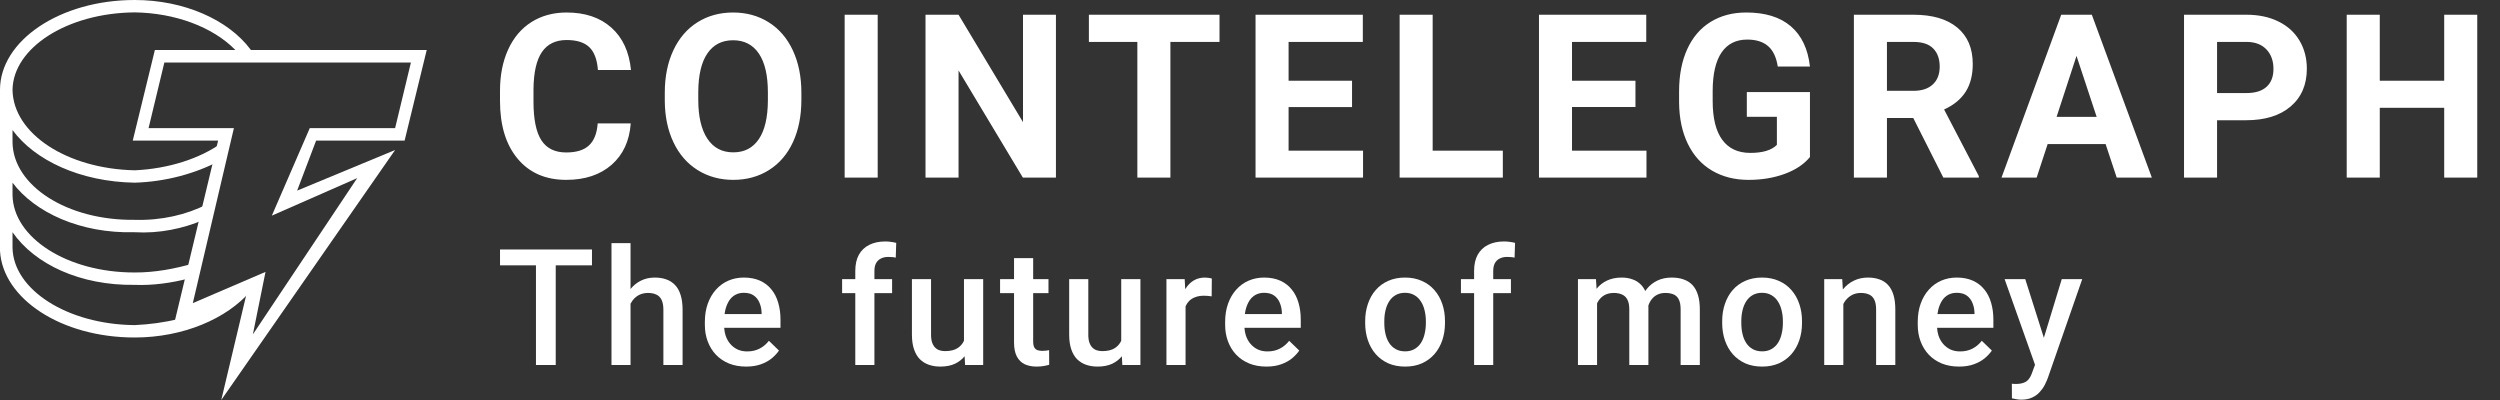
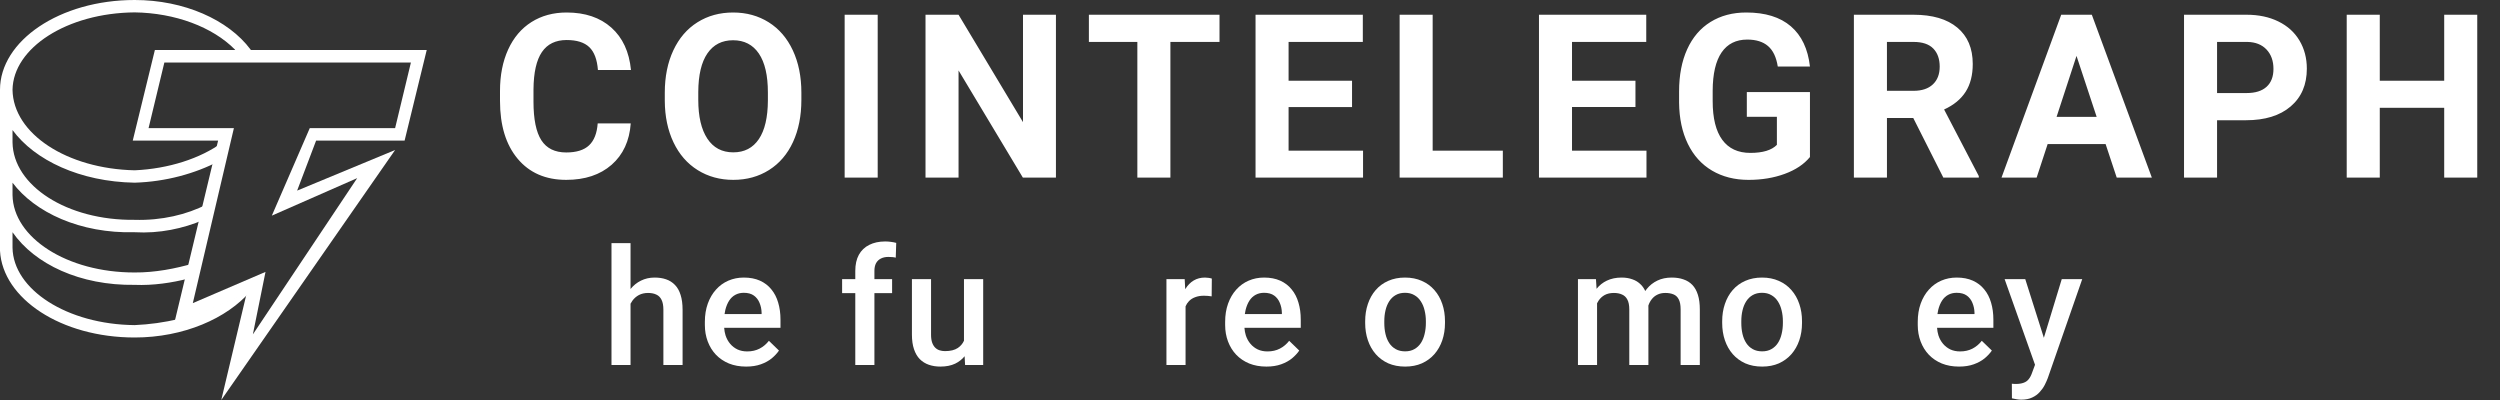
<svg xmlns="http://www.w3.org/2000/svg" width="200" height="32" viewBox="0 0 200 32" fill="none">
  <rect x="0" y="0" width="200" height="32" fill="#333333" stroke="none" />
  <path d="M20.045 23.285L14.282 25.762V25.514C13.171 25.795 11.94 25.957 10.774 26.009C5.354 25.957 1.052 23.153 1.002 19.816V18.578C2.782 21.137 6.406 22.851 10.774 22.789C12.252 22.851 13.764 22.62 15.034 22.294L15.535 21.055C14.028 21.499 12.384 21.808 10.774 21.798C5.354 21.808 1.052 19.004 1.002 15.606V14.615C2.782 16.98 6.398 18.695 10.774 18.578C12.743 18.695 14.668 18.286 16.287 17.587L16.537 16.348C14.956 17.173 12.906 17.652 10.774 17.587C5.354 17.652 1.052 14.848 1.002 11.395V10.404C2.782 12.824 6.406 14.539 10.774 14.615C13.257 14.539 15.61 13.89 17.54 12.88L17.791 11.394C16.039 12.677 13.483 13.504 10.774 13.624C5.354 13.504 1.053 10.699 1.002 7.183C1.052 3.839 5.354 1.035 10.774 0.991C14.005 1.035 17.006 2.155 18.793 3.963L18.967 4.25L20.23 4.255L20.045 3.963C18.268 1.576 14.714 0 10.774 0C4.777 0 0 3.268 0 7.183V20.064C0.211 23.887 4.879 27 10.774 27C14.668 27 18.167 25.486 20.045 23.285Z" fill="white" />
  <path d="M17.701 32L19.724 23.5L13.908 26L17.448 11.25H10.62L12.39 4H34.138L32.368 11.25H25.288L23.77 15.25L31.609 12L17.701 32ZM21.241 21.75L20.23 26.75L28.575 14.25L21.747 17.251L24.782 10.25H31.609L32.873 5H13.149L11.885 10.25H18.712L15.425 24.25L21.241 21.751V21.75Z" fill="#FFFFFF" />
  <path d="M50.459 9.87C50.36 11.271 49.85 12.375 48.931 13.181C48.011 13.987 46.799 14.389 45.295 14.389C43.651 14.389 42.356 13.827 41.414 12.702C40.472 11.578 40 10.034 40 8.071V7.274C40 6.021 40.217 4.917 40.652 3.962C41.087 3.008 41.709 2.275 42.515 1.765C43.323 1.255 44.262 1 45.332 1C46.812 1 48.004 1.403 48.909 2.209C49.813 3.014 50.336 4.145 50.478 5.601H47.834C47.77 4.759 47.538 4.149 47.142 3.77C46.745 3.392 46.142 3.202 45.332 3.202C44.45 3.202 43.791 3.522 43.353 4.164C42.915 4.806 42.691 5.801 42.679 7.149V8.134C42.679 9.541 42.889 10.57 43.309 11.221C43.73 11.871 44.391 12.197 45.296 12.197C46.113 12.197 46.722 12.007 47.124 11.628C47.527 11.25 47.758 10.663 47.816 9.87H50.459ZM64.11 7.99C64.11 9.274 63.886 10.398 63.44 11.364C62.994 12.331 62.355 13.076 61.523 13.602C60.692 14.126 59.739 14.389 58.664 14.389C57.601 14.389 56.652 14.13 55.818 13.611C54.984 13.091 54.337 12.35 53.879 11.387C53.421 10.423 53.189 9.315 53.183 8.061V7.417C53.183 6.134 53.411 5.005 53.866 4.03C54.322 3.055 54.964 2.306 55.796 1.783C56.627 1.261 57.578 1 58.647 1C59.716 1 60.666 1.262 61.497 1.783C62.328 2.306 62.972 3.055 63.427 4.03C63.882 5.005 64.11 6.131 64.11 7.408V7.99ZM61.431 7.4C61.431 6.033 61.191 4.995 60.709 4.284C60.227 3.575 59.54 3.22 58.647 3.22C57.759 3.22 57.075 3.57 56.593 4.271C56.112 4.972 55.868 6 55.862 7.355V7.99C55.862 9.321 56.103 10.353 56.584 11.086C57.066 11.82 57.759 12.188 58.664 12.188C59.551 12.188 60.232 11.834 60.709 11.127C61.185 10.42 61.425 9.39 61.431 8.035V7.4ZM70.216 14.21H67.572V1.179H70.216V14.21ZM84.475 14.21H81.83L76.684 5.636V14.21H74.041V1.179H76.684L81.84 9.771V1.179H84.475V14.21ZM97.561 3.354H93.632V14.21H90.988V3.354H87.111V1.179H97.561V3.354ZM108.163 8.563H103.087V12.053H109.044V14.21H100.443V1.179H109.026V3.354H103.087V6.46H108.163V8.563ZM114.613 12.053H120.227V14.21H111.97V1.179H114.613V12.053ZM130.837 8.562H125.761V12.053H131.718V14.21H123.118V1.179H131.7V3.354H125.761V6.46H130.837V8.562ZM144.796 12.563C144.32 13.142 143.647 13.591 142.777 13.91C141.908 14.229 140.945 14.39 139.887 14.39C138.777 14.39 137.803 14.143 136.966 13.651C136.129 13.158 135.483 12.444 135.027 11.507C134.572 10.57 134.339 9.47 134.327 8.205V7.318C134.327 6.018 134.542 4.892 134.975 3.941C135.406 2.989 136.029 2.26 136.842 1.757C137.656 1.252 138.609 1 139.702 1C141.223 1 142.413 1.368 143.271 2.106C144.129 2.843 144.637 3.915 144.796 5.323H142.222C142.105 4.577 141.845 4.031 141.442 3.685C141.04 3.339 140.486 3.166 139.781 3.166C138.882 3.166 138.198 3.509 137.727 4.195C137.258 4.881 137.02 5.902 137.014 7.256V8.088C137.014 9.455 137.27 10.487 137.781 11.185C138.292 11.883 139.041 12.232 140.028 12.232C141.02 12.232 141.729 12.018 142.151 11.588V9.342H139.746V7.364H144.796V12.563ZM153.061 9.44H150.956V14.21H148.311V1.179H153.079C154.594 1.179 155.764 1.522 156.586 2.209C157.409 2.895 157.82 3.864 157.82 5.117C157.82 6.007 157.631 6.748 157.252 7.341C156.873 7.935 156.298 8.408 155.528 8.759L158.304 14.085V14.21H155.467L153.061 9.44ZM150.956 7.265H153.087C153.751 7.265 154.265 7.093 154.63 6.75C154.994 6.407 155.176 5.935 155.176 5.332C155.176 4.717 155.004 4.234 154.661 3.882C154.317 3.53 153.79 3.354 153.079 3.354H150.955L150.956 7.265ZM168.448 11.524H163.812L162.931 14.21H160.12L164.897 1.179H167.346L172.148 14.21H169.338L168.448 11.524ZM164.526 9.351H167.733L166.121 4.472L164.526 9.351ZM177.365 9.619V14.21H174.722V1.179H179.727C180.69 1.179 181.538 1.358 182.269 1.717C183.001 2.074 183.563 2.582 183.957 3.242C184.35 3.901 184.547 4.652 184.547 5.493C184.547 6.77 184.118 7.777 183.256 8.513C182.395 9.251 181.204 9.619 179.683 9.619H177.365ZM177.365 7.444H179.727C180.426 7.444 180.959 7.277 181.326 6.943C181.694 6.609 181.877 6.131 181.877 5.512C181.877 4.873 181.692 4.356 181.322 3.962C180.952 3.57 180.441 3.366 179.789 3.354H177.365V7.444ZM198.18 14.21H195.536V8.626H190.382V14.21H187.737V1.179H190.382V6.46H195.536V1.179H198.18V14.21Z" fill="#FFFFFF" />
-   <path d="M44.458 29.2V21.227H47.358V19.958H40.002V21.227H42.877V29.2H44.458Z" fill="white" />
  <path d="M50.443 23.12V19.45H48.919V29.2H50.443V24.297C50.488 24.21 50.539 24.129 50.595 24.052C50.734 23.862 50.908 23.711 51.115 23.601C51.327 23.491 51.57 23.436 51.845 23.436C52.108 23.436 52.33 23.481 52.512 23.57C52.694 23.654 52.831 23.794 52.925 23.988C53.022 24.183 53.071 24.446 53.071 24.776V29.2H54.607V24.788C54.607 24.319 54.554 23.921 54.448 23.595C54.346 23.265 54.196 22.998 53.997 22.795C53.798 22.588 53.561 22.438 53.286 22.345C53.016 22.251 52.711 22.205 52.372 22.205C51.97 22.205 51.604 22.287 51.274 22.452C50.953 22.609 50.676 22.832 50.443 23.12Z" fill="white" />
  <path fill-rule="evenodd" clip-rule="evenodd" d="M58.313 29.079C58.723 29.244 59.182 29.327 59.69 29.327C60.139 29.327 60.532 29.265 60.871 29.143C61.214 29.02 61.504 28.861 61.741 28.667C61.977 28.468 62.17 28.261 62.318 28.045L61.512 27.264C61.3 27.535 61.051 27.744 60.763 27.892C60.475 28.04 60.147 28.114 59.779 28.114C59.487 28.114 59.227 28.062 58.998 27.956C58.77 27.846 58.575 27.696 58.414 27.505C58.254 27.315 58.131 27.093 58.046 26.839C57.986 26.645 57.948 26.44 57.933 26.223H62.439V25.569C62.439 25.074 62.377 24.621 62.255 24.211C62.136 23.8 61.954 23.447 61.709 23.151C61.468 22.85 61.163 22.617 60.795 22.452C60.427 22.287 59.997 22.205 59.506 22.205C59.062 22.205 58.649 22.287 58.268 22.452C57.888 22.617 57.557 22.857 57.278 23.17C56.999 23.479 56.781 23.851 56.624 24.287C56.468 24.723 56.389 25.209 56.389 25.747V26.001C56.389 26.471 56.466 26.908 56.618 27.315C56.77 27.721 56.988 28.074 57.272 28.375C57.56 28.675 57.907 28.91 58.313 29.079ZM57.965 25.125C57.981 25.008 58.002 24.895 58.027 24.788C58.099 24.501 58.201 24.255 58.332 24.052C58.463 23.849 58.626 23.694 58.821 23.589C59.02 23.479 59.246 23.424 59.5 23.424C59.838 23.424 60.109 23.498 60.312 23.646C60.516 23.794 60.666 23.988 60.763 24.23C60.865 24.471 60.92 24.729 60.928 25.004V25.125H57.965Z" fill="white" />
  <path d="M68.423 29.2H69.953V23.449H71.368V22.332H69.953V21.672C69.953 21.43 69.995 21.227 70.08 21.062C70.169 20.897 70.296 20.772 70.461 20.688C70.63 20.599 70.831 20.554 71.064 20.554C71.178 20.554 71.284 20.559 71.381 20.567C71.483 20.576 71.576 20.59 71.66 20.612L71.698 19.431C71.559 19.393 71.415 19.365 71.267 19.348C71.119 19.327 70.968 19.317 70.816 19.317C70.325 19.317 69.9 19.408 69.54 19.59C69.18 19.767 68.903 20.032 68.709 20.383C68.518 20.73 68.423 21.16 68.423 21.672V22.332H67.369V23.449H68.423V29.2Z" fill="white" />
  <path d="M77.169 28.499C76.966 28.748 76.715 28.945 76.414 29.092C76.084 29.249 75.688 29.327 75.227 29.327C74.893 29.327 74.586 29.278 74.306 29.181C74.027 29.084 73.786 28.933 73.583 28.73C73.384 28.527 73.23 28.263 73.12 27.937C73.009 27.611 72.954 27.222 72.954 26.769V22.332H74.484V26.782C74.484 27.031 74.514 27.241 74.573 27.41C74.632 27.575 74.713 27.708 74.814 27.81C74.916 27.911 75.034 27.983 75.17 28.026C75.305 28.068 75.449 28.089 75.601 28.089C76.037 28.089 76.38 28.005 76.63 27.835C76.847 27.687 77.01 27.495 77.118 27.26V22.332H78.655V29.2H77.207L77.169 28.499Z" fill="white" />
-   <path d="M83.878 23.449V22.332H82.653V20.65H81.123V22.332H80.006V23.449H81.123V27.397C81.123 27.867 81.199 28.244 81.352 28.527C81.504 28.811 81.716 29.016 81.986 29.143C82.257 29.265 82.568 29.327 82.919 29.327C83.135 29.327 83.326 29.312 83.491 29.282C83.66 29.253 83.808 29.219 83.935 29.181L83.929 28.013C83.87 28.026 83.791 28.038 83.694 28.051C83.597 28.064 83.495 28.07 83.389 28.07C83.241 28.07 83.112 28.051 83.002 28.013C82.892 27.975 82.805 27.901 82.742 27.791C82.683 27.677 82.653 27.514 82.653 27.302V23.449H83.878Z" fill="white" />
-   <path d="M89.748 28.499C89.546 28.748 89.294 28.945 88.993 29.092C88.663 29.249 88.268 29.327 87.806 29.327C87.472 29.327 87.165 29.278 86.886 29.181C86.607 29.084 86.365 28.933 86.162 28.73C85.963 28.527 85.809 28.263 85.699 27.937C85.589 27.611 85.534 27.222 85.534 26.769V22.332H87.064V26.782C87.064 27.031 87.093 27.241 87.153 27.41C87.212 27.575 87.292 27.708 87.394 27.81C87.495 27.911 87.614 27.983 87.749 28.026C87.885 28.068 88.028 28.089 88.181 28.089C88.617 28.089 88.96 28.005 89.209 27.835C89.426 27.687 89.589 27.495 89.698 27.26V22.332H91.234V29.2H89.787L89.748 28.499Z" fill="white" />
  <path d="M94.845 24.506V29.2H93.315V22.332H94.775L94.818 23.139C94.827 23.123 94.836 23.108 94.845 23.093C95.019 22.814 95.234 22.596 95.493 22.44C95.755 22.283 96.058 22.205 96.4 22.205C96.493 22.205 96.593 22.213 96.699 22.23C96.809 22.247 96.891 22.266 96.946 22.287L96.933 23.709C96.84 23.692 96.739 23.68 96.629 23.671C96.523 23.663 96.417 23.658 96.311 23.658C96.049 23.658 95.818 23.697 95.62 23.773C95.421 23.845 95.253 23.95 95.118 24.09C95.005 24.207 94.914 24.345 94.845 24.506Z" fill="white" />
  <path fill-rule="evenodd" clip-rule="evenodd" d="M99.935 29.079C100.346 29.244 100.805 29.327 101.313 29.327C101.761 29.327 102.155 29.265 102.493 29.143C102.836 29.02 103.126 28.861 103.363 28.667C103.6 28.468 103.792 28.261 103.94 28.045L103.134 27.264C102.923 27.535 102.673 27.744 102.385 27.892C102.098 28.04 101.77 28.114 101.401 28.114C101.109 28.114 100.849 28.062 100.621 27.956C100.392 27.846 100.197 27.696 100.037 27.505C99.876 27.315 99.753 27.093 99.668 26.839C99.608 26.645 99.571 26.44 99.555 26.223H104.061V25.569C104.061 25.074 104 24.621 103.877 24.211C103.758 23.8 103.577 23.447 103.331 23.151C103.09 22.85 102.785 22.617 102.417 22.452C102.049 22.287 101.619 22.205 101.128 22.205C100.684 22.205 100.271 22.287 99.891 22.452C99.51 22.617 99.18 22.857 98.9 23.17C98.621 23.479 98.403 23.851 98.247 24.287C98.09 24.723 98.012 25.209 98.012 25.747V26.001C98.012 26.471 98.088 26.908 98.24 27.315C98.393 27.721 98.611 28.074 98.894 28.375C99.182 28.675 99.529 28.91 99.935 29.079ZM99.587 25.125C99.603 25.008 99.624 24.895 99.649 24.788C99.721 24.501 99.823 24.255 99.954 24.052C100.085 23.849 100.248 23.694 100.443 23.589C100.642 23.479 100.868 23.424 101.122 23.424C101.461 23.424 101.731 23.498 101.935 23.646C102.138 23.794 102.288 23.988 102.385 24.23C102.487 24.471 102.542 24.729 102.55 25.004V25.125H99.587Z" fill="white" />
  <path fill-rule="evenodd" clip-rule="evenodd" d="M109.214 25.696V25.842C109.214 26.337 109.286 26.796 109.43 27.22C109.573 27.643 109.783 28.013 110.058 28.33C110.333 28.643 110.667 28.889 111.061 29.067C111.459 29.24 111.909 29.327 112.413 29.327C112.912 29.327 113.359 29.24 113.752 29.067C114.146 28.889 114.48 28.643 114.755 28.33C115.03 28.013 115.24 27.643 115.384 27.22C115.528 26.796 115.599 26.337 115.599 25.842V25.696C115.599 25.201 115.528 24.742 115.384 24.319C115.24 23.891 115.03 23.521 114.755 23.208C114.48 22.89 114.144 22.645 113.746 22.471C113.352 22.294 112.904 22.205 112.4 22.205C111.901 22.205 111.452 22.294 111.055 22.471C110.661 22.645 110.327 22.89 110.052 23.208C109.781 23.521 109.573 23.891 109.43 24.319C109.286 24.742 109.214 25.201 109.214 25.696ZM110.744 25.842V25.696C110.744 25.391 110.775 25.104 110.839 24.833C110.902 24.558 111.002 24.314 111.137 24.103C111.272 23.891 111.444 23.726 111.651 23.608C111.863 23.485 112.112 23.424 112.4 23.424C112.688 23.424 112.936 23.485 113.143 23.608C113.355 23.726 113.528 23.891 113.663 24.103C113.803 24.314 113.905 24.558 113.968 24.833C114.036 25.104 114.07 25.391 114.07 25.696V25.842C114.07 26.151 114.036 26.443 113.968 26.718C113.905 26.993 113.805 27.234 113.67 27.442C113.534 27.649 113.361 27.812 113.149 27.93C112.942 28.049 112.696 28.108 112.413 28.108C112.121 28.108 111.869 28.049 111.658 27.93C111.446 27.812 111.272 27.649 111.137 27.442C111.002 27.234 110.902 26.993 110.839 26.718C110.775 26.443 110.744 26.151 110.744 25.842Z" fill="white" />
-   <path d="M117.928 29.2H119.458V23.449H120.874V22.332H119.458V21.672C119.458 21.43 119.5 21.227 119.585 21.062C119.674 20.897 119.801 20.772 119.966 20.688C120.135 20.599 120.336 20.554 120.569 20.554C120.683 20.554 120.789 20.559 120.886 20.567C120.988 20.576 121.081 20.59 121.166 20.612L121.204 19.431C121.064 19.393 120.92 19.365 120.772 19.348C120.624 19.327 120.474 19.317 120.321 19.317C119.83 19.317 119.405 19.408 119.045 19.59C118.686 19.767 118.409 20.032 118.214 20.383C118.023 20.73 117.928 21.16 117.928 21.672V22.332H116.875V23.449H117.928V29.2Z" fill="white" />
  <path d="M127.765 24.262V29.2H126.236V22.332H127.677L127.726 23.105C127.949 22.824 128.222 22.606 128.546 22.452C128.889 22.287 129.285 22.205 129.733 22.205C130.046 22.205 130.332 22.251 130.59 22.345C130.853 22.433 131.079 22.575 131.269 22.77C131.411 22.911 131.528 23.082 131.62 23.282C131.66 23.223 131.702 23.167 131.745 23.113C131.974 22.829 132.255 22.607 132.59 22.446C132.924 22.285 133.307 22.205 133.739 22.205C134.09 22.205 134.403 22.253 134.678 22.351C134.957 22.444 135.194 22.592 135.389 22.795C135.584 22.998 135.732 23.263 135.833 23.589C135.935 23.91 135.986 24.3 135.986 24.757V29.2H134.45V24.75C134.45 24.403 134.399 24.134 134.297 23.944C134.2 23.754 134.06 23.622 133.878 23.55C133.696 23.474 133.478 23.436 133.224 23.436C132.987 23.436 132.778 23.481 132.596 23.57C132.418 23.654 132.268 23.775 132.145 23.931C132.025 24.081 131.933 24.253 131.869 24.448C131.871 24.505 131.872 24.564 131.872 24.623V29.2H130.343V24.757C130.343 24.422 130.292 24.16 130.19 23.97C130.093 23.779 129.951 23.644 129.765 23.563C129.583 23.479 129.365 23.436 129.111 23.436C128.823 23.436 128.578 23.491 128.375 23.601C128.176 23.711 128.013 23.862 127.886 24.052C127.842 24.119 127.802 24.189 127.765 24.262Z" fill="white" />
  <path fill-rule="evenodd" clip-rule="evenodd" d="M137.775 25.696V25.842C137.775 26.337 137.847 26.796 137.991 27.22C138.135 27.643 138.344 28.013 138.619 28.33C138.894 28.643 139.229 28.889 139.622 29.067C140.02 29.24 140.471 29.327 140.974 29.327C141.473 29.327 141.92 29.24 142.314 29.067C142.707 28.889 143.041 28.643 143.316 28.33C143.591 28.013 143.801 27.643 143.945 27.22C144.089 26.796 144.161 26.337 144.161 25.842V25.696C144.161 25.201 144.089 24.742 143.945 24.319C143.801 23.891 143.591 23.521 143.316 23.208C143.041 22.89 142.705 22.645 142.307 22.471C141.914 22.294 141.465 22.205 140.961 22.205C140.462 22.205 140.014 22.294 139.616 22.471C139.222 22.645 138.888 22.89 138.613 23.208C138.342 23.521 138.135 23.891 137.991 24.319C137.847 24.742 137.775 25.201 137.775 25.696ZM139.305 25.842V25.696C139.305 25.391 139.336 25.104 139.4 24.833C139.463 24.558 139.563 24.314 139.698 24.103C139.834 23.891 140.005 23.726 140.212 23.608C140.424 23.485 140.674 23.424 140.961 23.424C141.249 23.424 141.497 23.485 141.704 23.608C141.916 23.726 142.089 23.891 142.225 24.103C142.364 24.314 142.466 24.558 142.529 24.833C142.597 25.104 142.631 25.391 142.631 25.696V25.842C142.631 26.151 142.597 26.443 142.529 26.718C142.466 26.993 142.366 27.234 142.231 27.442C142.096 27.649 141.922 27.812 141.71 27.93C141.503 28.049 141.258 28.108 140.974 28.108C140.682 28.108 140.43 28.049 140.219 27.93C140.007 27.812 139.834 27.649 139.698 27.442C139.563 27.234 139.463 26.993 139.4 26.718C139.336 26.443 139.305 26.151 139.305 25.842Z" fill="white" />
-   <path d="M147.467 24.319V29.2H145.937V22.332H147.378L147.428 23.16C147.439 23.146 147.45 23.132 147.461 23.119C147.702 22.827 147.99 22.603 148.324 22.446C148.658 22.285 149.031 22.205 149.441 22.205C149.771 22.205 150.07 22.251 150.336 22.345C150.607 22.433 150.838 22.579 151.028 22.782C151.223 22.986 151.371 23.25 151.472 23.576C151.574 23.898 151.625 24.293 151.625 24.763V29.2H150.089V24.757C150.089 24.427 150.04 24.166 149.943 23.976C149.849 23.781 149.712 23.644 149.53 23.563C149.352 23.479 149.13 23.436 148.863 23.436C148.601 23.436 148.366 23.491 148.159 23.601C147.952 23.711 147.776 23.862 147.632 24.052C147.571 24.135 147.516 24.224 147.467 24.319Z" fill="white" />
  <path fill-rule="evenodd" clip-rule="evenodd" d="M155.344 29.079C155.754 29.244 156.213 29.327 156.721 29.327C157.17 29.327 157.563 29.265 157.902 29.143C158.244 29.02 158.534 28.861 158.771 28.667C159.008 28.468 159.201 28.261 159.349 28.045L158.543 27.264C158.331 27.535 158.082 27.744 157.794 27.892C157.506 28.04 157.178 28.114 156.81 28.114C156.518 28.114 156.258 28.062 156.029 27.956C155.801 27.846 155.606 27.696 155.445 27.505C155.284 27.315 155.162 27.093 155.077 26.839C155.017 26.645 154.979 26.44 154.964 26.223H159.47V25.569C159.47 25.074 159.408 24.621 159.286 24.211C159.167 23.8 158.985 23.447 158.74 23.151C158.498 22.85 158.194 22.617 157.826 22.452C157.457 22.287 157.028 22.205 156.537 22.205C156.093 22.205 155.68 22.287 155.299 22.452C154.918 22.617 154.588 22.857 154.309 23.17C154.03 23.479 153.812 23.851 153.655 24.287C153.499 24.723 153.42 25.209 153.42 25.747V26.001C153.42 26.471 153.496 26.908 153.649 27.315C153.801 27.721 154.019 28.074 154.303 28.375C154.59 28.675 154.937 28.91 155.344 29.079ZM154.996 25.125C155.012 25.008 155.032 24.895 155.058 24.788C155.13 24.501 155.231 24.255 155.363 24.052C155.494 23.849 155.657 23.694 155.851 23.589C156.05 23.479 156.277 23.424 156.531 23.424C156.869 23.424 157.14 23.498 157.343 23.646C157.546 23.794 157.696 23.988 157.794 24.23C157.895 24.471 157.95 24.729 157.959 25.004V25.125H154.996Z" fill="white" />
  <path d="M162.802 29.183L160.37 22.332H162.021L163.509 27.024L164.94 22.332H166.578L163.823 30.247C163.76 30.417 163.677 30.601 163.576 30.8C163.474 30.998 163.341 31.187 163.176 31.364C163.015 31.547 162.814 31.692 162.573 31.802C162.332 31.917 162.04 31.974 161.697 31.974C161.561 31.974 161.43 31.961 161.303 31.936C161.181 31.915 161.064 31.891 160.954 31.866L160.948 30.698C160.99 30.702 161.041 30.706 161.1 30.711C161.164 30.715 161.214 30.717 161.252 30.717C161.506 30.717 161.718 30.685 161.887 30.622C162.057 30.563 162.194 30.465 162.3 30.33C162.41 30.194 162.503 30.012 162.579 29.784L162.802 29.183Z" fill="white" />
</svg>